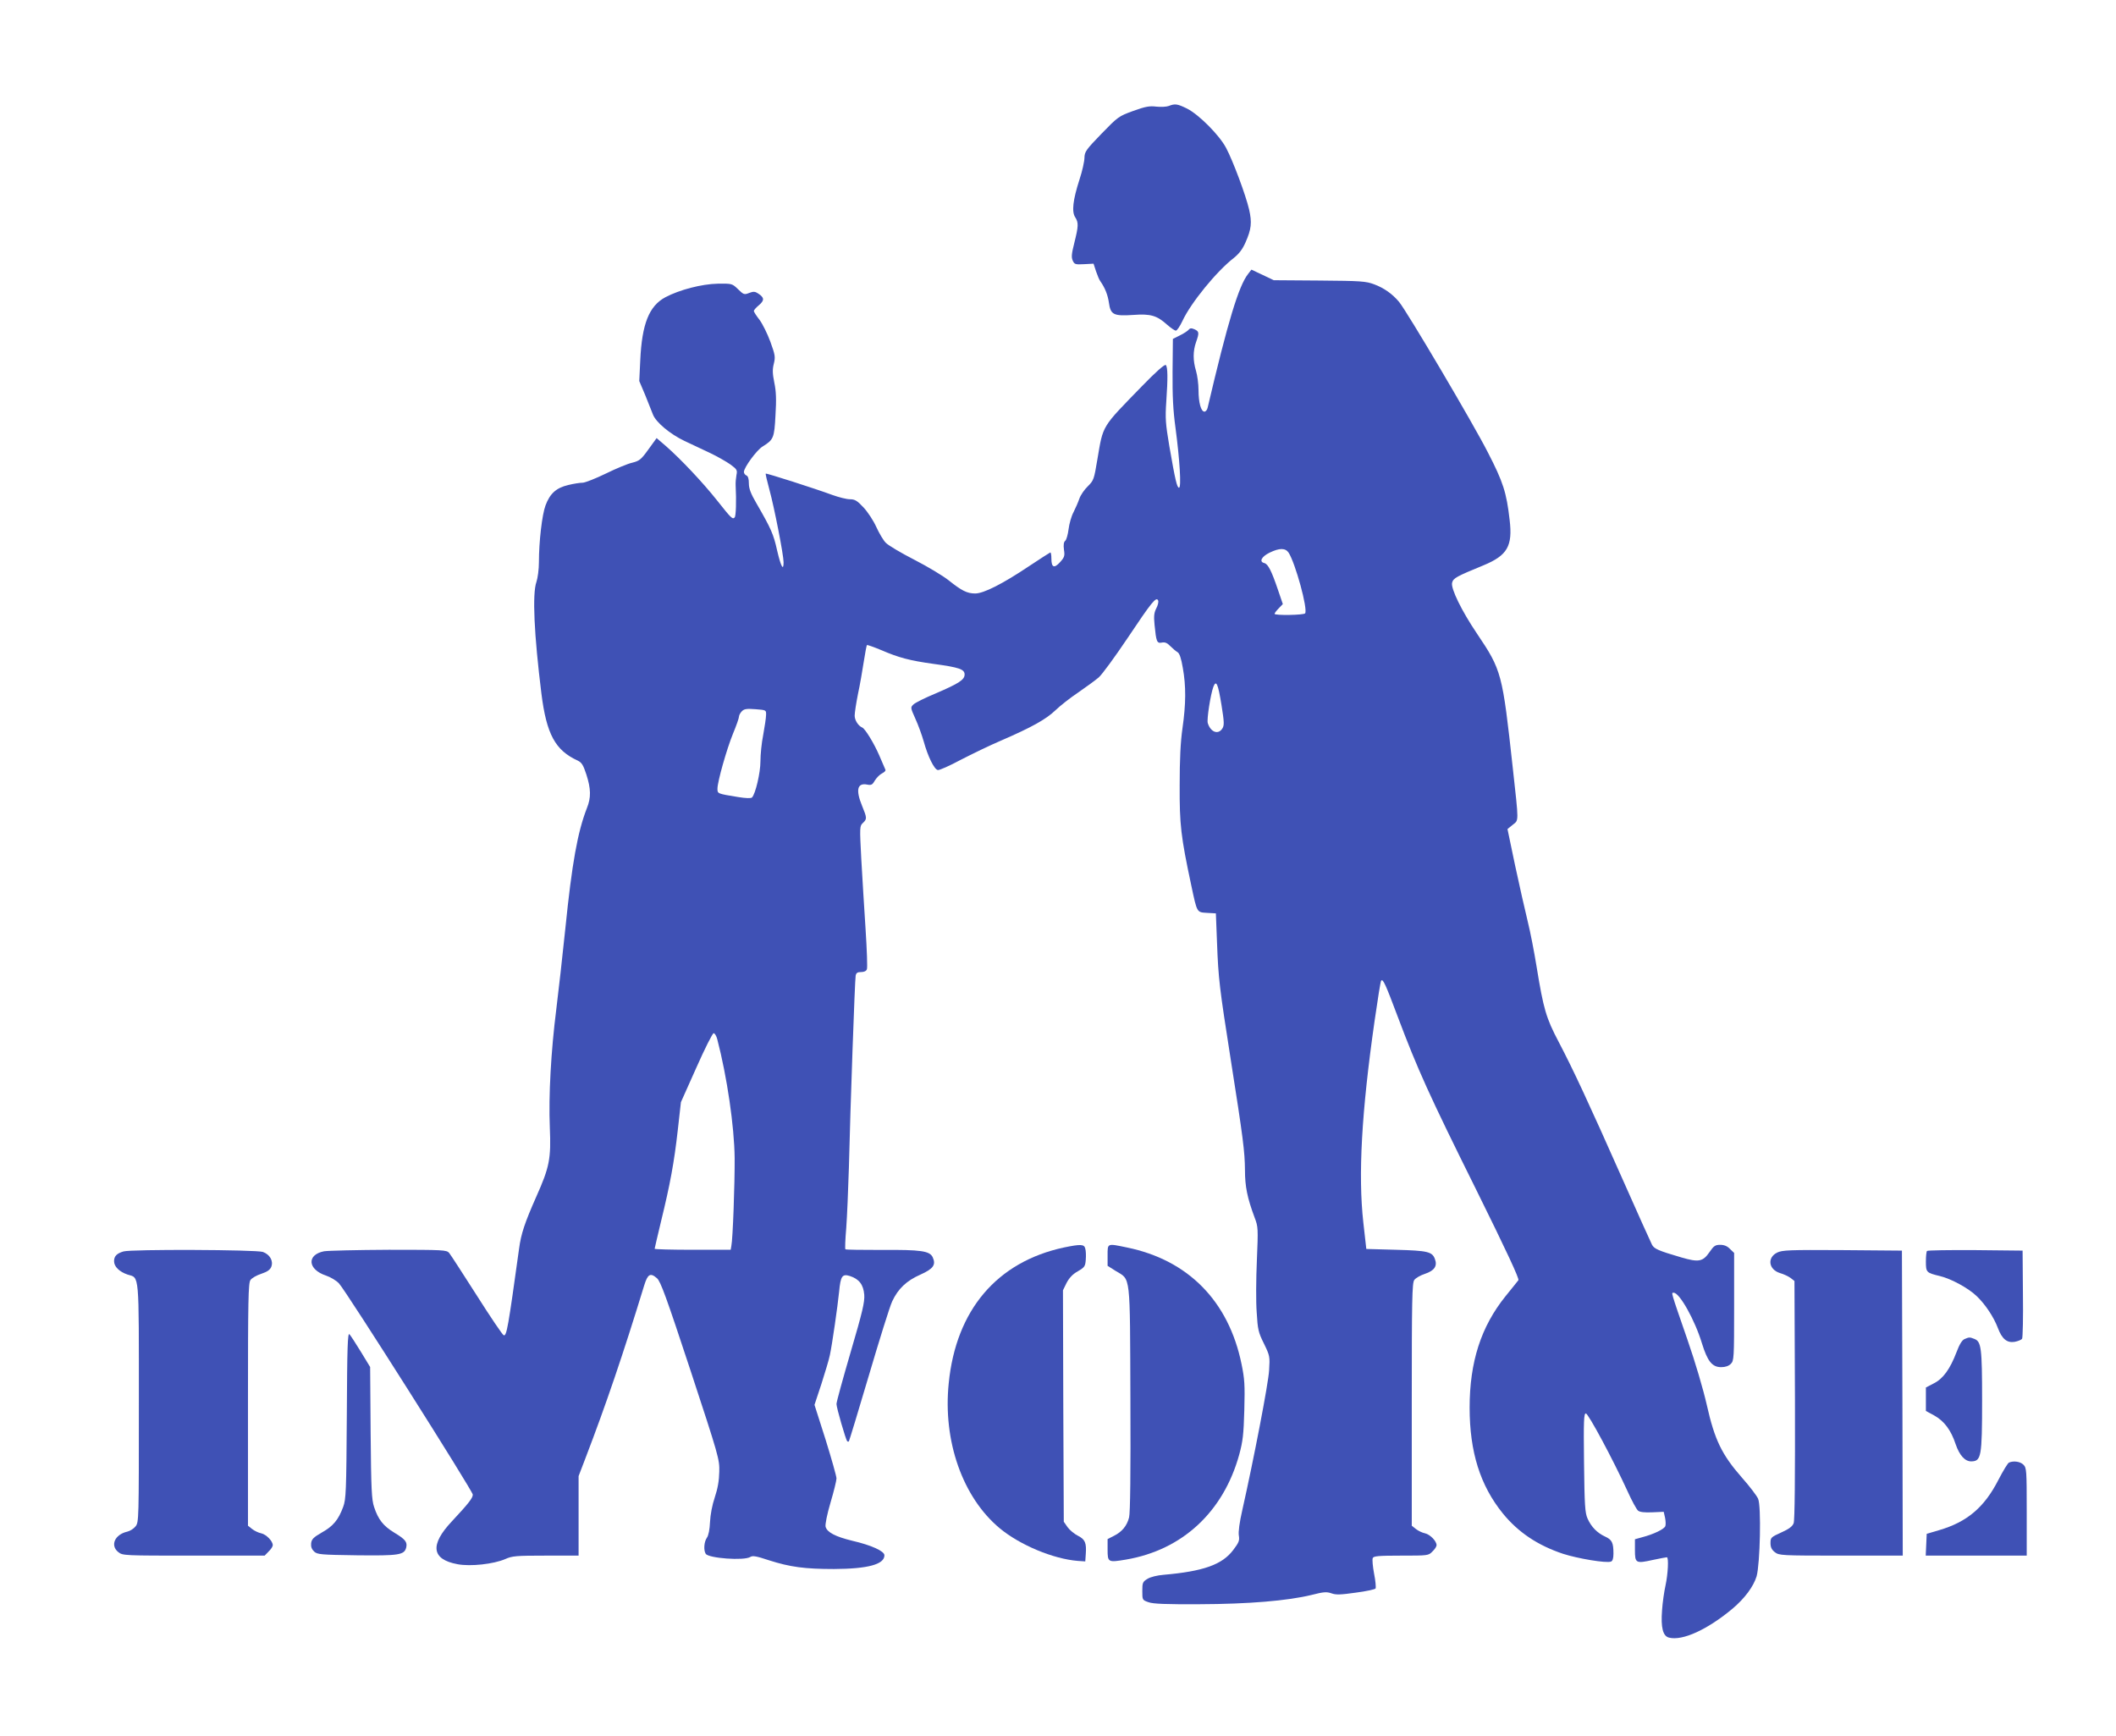
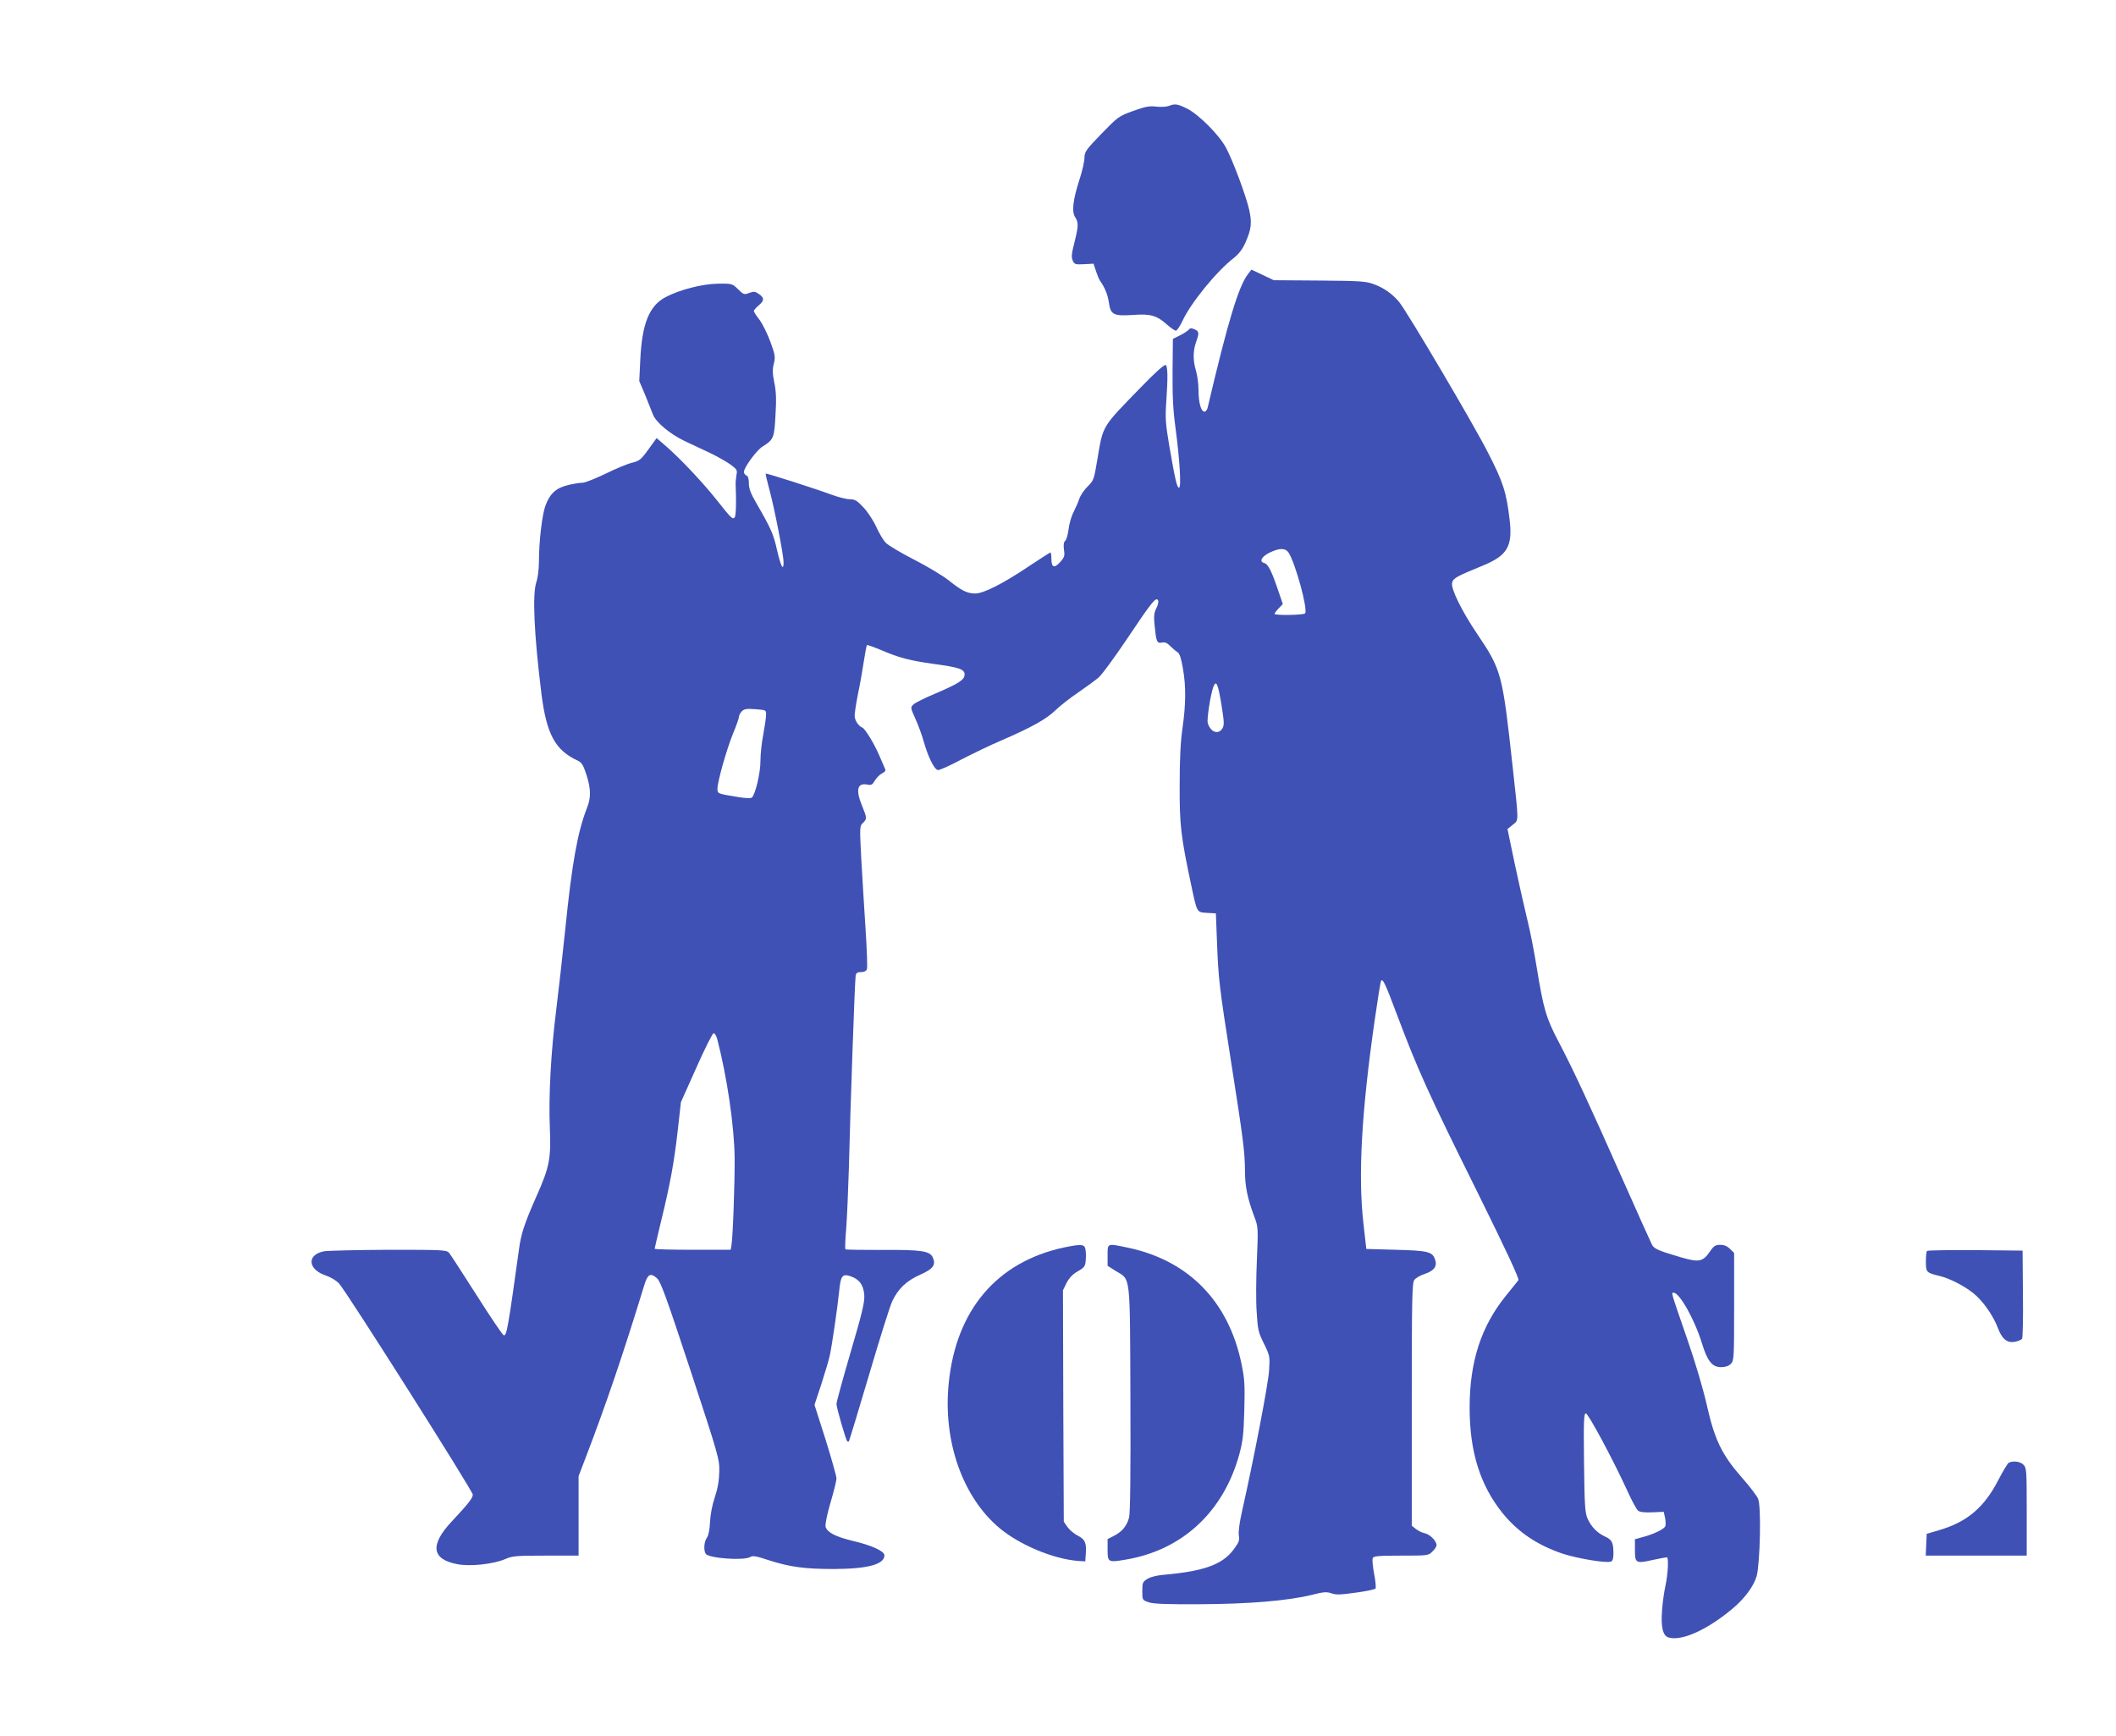
<svg xmlns="http://www.w3.org/2000/svg" version="1.0" width="1280pt" height="1050pt" viewBox="0 0 1280 1050" preserveAspectRatio="xMidYMid meet">
  <g transform="translate(0,1050) scale(0.1,-0.1)" fill="#3f51b5" stroke="none">
    <path d="M7070 9859 c-13 -5 -47 -7 -75 -4 -41 5 -65 1 -140 -26 -88 -32 -92 -35 -192 -138 -94 -97 -102 -109 -103 -145 0 -21 -13 -81 -30 -132 -40 -124 -48 -195 -26 -228 21 -33 20 -54 -5 -154 -17 -67 -19 -88 -10 -108 10 -23 16 -25 69 -22 l57 3 15 -46 c9 -26 20 -53 26 -60 28 -40 45 -82 52 -130 10 -73 28 -82 148 -74 105 8 143 -4 205 -60 22 -19 45 -35 52 -35 7 0 25 27 40 59 50 108 206 300 311 381 31 25 52 52 70 93 36 81 40 121 22 200 -20 86 -97 293 -139 372 -41 78 -165 202 -236 238 -59 29 -73 31 -111 16z" />
    <path d="M7550 8843 c-57 -72 -123 -290 -245 -810 -3 -13 -12 -23 -19 -23 -21 0 -36 55 -36 130 0 37 -7 89 -15 116 -19 63 -19 120 0 174 20 57 19 65 -9 78 -19 8 -27 8 -36 -3 -6 -7 -30 -23 -53 -34 l-42 -21 -2 -197 c-1 -149 3 -234 18 -343 25 -189 36 -360 21 -360 -12 0 -23 46 -59 254 -22 132 -25 165 -18 266 10 145 9 210 -3 222 -6 6 -59 -40 -145 -129 -246 -253 -233 -231 -269 -443 -20 -120 -22 -126 -58 -162 -21 -20 -44 -54 -51 -75 -7 -21 -23 -57 -35 -81 -13 -24 -26 -70 -30 -103 -4 -32 -13 -64 -20 -70 -9 -7 -12 -24 -8 -54 6 -37 3 -46 -23 -75 -36 -40 -53 -33 -53 21 0 23 -3 39 -7 37 -5 -2 -62 -39 -127 -82 -161 -108 -276 -166 -327 -166 -49 0 -82 17 -161 80 -34 27 -127 83 -207 124 -80 41 -158 87 -173 103 -15 15 -40 58 -57 95 -17 38 -51 90 -77 118 -39 42 -53 50 -83 50 -20 0 -67 12 -106 26 -100 37 -399 133 -403 129 -2 -1 8 -45 22 -96 30 -109 86 -397 86 -440 0 -57 -16 -27 -39 71 -22 99 -36 131 -125 285 -35 60 -46 90 -46 121 0 28 -5 44 -15 48 -8 3 -15 13 -15 21 0 27 77 132 113 154 66 41 71 51 78 189 6 95 4 145 -7 197 -11 55 -12 80 -3 115 10 41 8 53 -21 133 -18 49 -48 109 -66 133 -19 24 -34 48 -34 53 0 5 14 21 31 35 34 29 33 46 -4 70 -19 13 -29 14 -55 4 -30 -12 -34 -10 -67 22 -36 35 -37 35 -123 34 -98 -2 -232 -37 -317 -82 -99 -53 -142 -162 -152 -382 l-6 -125 36 -85 c19 -47 40 -100 47 -118 18 -46 102 -117 190 -159 41 -19 111 -52 155 -73 44 -21 100 -53 124 -70 39 -29 42 -34 36 -63 -3 -18 -6 -45 -5 -62 5 -96 2 -187 -6 -195 -13 -13 -20 -6 -108 105 -86 108 -218 248 -307 326 l-57 49 -50 -69 c-44 -61 -54 -69 -98 -80 -27 -6 -99 -36 -160 -66 -62 -30 -125 -55 -140 -55 -16 0 -55 -6 -87 -14 -72 -17 -110 -51 -137 -123 -21 -56 -40 -219 -40 -344 0 -42 -7 -95 -15 -119 -26 -72 -14 -320 30 -675 31 -247 84 -344 220 -406 24 -12 33 -26 52 -84 28 -87 29 -140 3 -204 -56 -144 -90 -332 -130 -726 -17 -165 -42 -386 -55 -491 -32 -252 -47 -523 -39 -714 8 -189 -2 -240 -82 -419 -70 -158 -92 -224 -104 -314 -66 -476 -75 -530 -93 -524 -7 2 -80 110 -163 241 -83 130 -158 246 -167 257 -16 18 -32 19 -364 19 -192 -1 -368 -5 -393 -9 -106 -21 -99 -110 12 -147 27 -9 63 -30 79 -48 42 -44 809 -1255 809 -1277 0 -21 -28 -56 -126 -161 -135 -143 -124 -231 34 -260 79 -15 218 1 288 31 42 19 66 21 245 21 l199 0 0 241 0 240 41 107 c126 329 228 629 356 1047 21 68 37 78 77 43 22 -19 56 -112 203 -558 170 -517 176 -538 174 -612 -1 -54 -9 -101 -27 -155 -16 -47 -27 -106 -29 -150 -2 -45 -9 -81 -19 -95 -17 -24 -21 -75 -7 -97 17 -27 232 -43 270 -19 14 9 37 5 112 -20 128 -41 217 -53 394 -53 205 1 305 28 305 83 0 25 -78 61 -195 88 -102 25 -152 51 -161 85 -3 14 9 75 30 146 20 67 36 133 36 146 0 13 -30 119 -66 235 l-67 210 42 127 c22 69 46 148 51 174 14 65 47 295 56 384 9 95 19 109 66 94 55 -18 81 -52 86 -113 3 -44 -10 -101 -82 -346 -47 -161 -86 -302 -86 -315 0 -22 56 -216 65 -225 3 -3 7 -3 10 -1 2 3 57 182 121 399 64 217 127 419 141 448 36 77 87 125 171 162 78 35 95 59 74 105 -18 38 -71 46 -308 44 -118 0 -217 1 -220 4 -3 2 -1 60 5 128 5 68 12 232 16 364 9 374 36 1137 41 1163 3 17 11 22 33 22 18 0 31 6 35 17 4 9 0 118 -8 242 -8 124 -20 316 -26 425 -10 194 -10 200 10 218 25 24 25 30 -5 103 -40 97 -29 141 31 129 25 -5 32 -1 47 26 11 17 30 36 43 42 14 7 23 16 20 22 -3 6 -19 45 -37 86 -31 72 -85 161 -103 169 -24 10 -46 44 -46 72 0 17 9 76 20 131 12 55 27 143 35 195 8 53 17 98 19 101 3 2 42 -12 88 -31 104 -45 171 -63 316 -83 154 -21 187 -32 187 -64 0 -32 -34 -54 -176 -115 -63 -26 -123 -56 -133 -66 -19 -18 -19 -19 11 -86 17 -37 40 -100 51 -139 25 -90 63 -168 85 -172 9 -2 72 26 139 62 68 35 177 88 243 116 185 80 273 129 329 183 28 27 90 76 138 108 48 33 104 74 124 91 20 17 98 124 174 237 147 220 175 255 186 228 3 -8 -2 -30 -12 -48 -13 -26 -15 -47 -10 -98 10 -102 14 -114 44 -108 19 4 33 -2 52 -22 14 -14 33 -30 43 -36 12 -7 22 -36 32 -95 20 -111 19 -218 -2 -365 -12 -83 -17 -190 -17 -345 -1 -239 7 -309 70 -605 36 -169 33 -163 96 -167 l53 -3 7 -178 c8 -218 15 -273 83 -707 75 -476 85 -556 86 -668 0 -99 14 -168 58 -286 22 -57 22 -67 14 -260 -5 -111 -6 -252 -1 -315 6 -103 10 -121 44 -189 36 -74 36 -78 31 -161 -4 -77 -92 -534 -162 -845 -17 -74 -25 -133 -21 -155 5 -30 0 -42 -34 -87 -67 -89 -181 -129 -421 -150 -38 -3 -79 -13 -97 -24 -30 -18 -32 -24 -32 -74 0 -54 0 -55 38 -68 27 -10 106 -13 307 -12 299 1 534 21 678 56 74 19 92 20 121 10 27 -10 55 -9 147 4 63 8 116 20 120 25 3 6 0 46 -9 90 -8 43 -12 86 -8 94 4 12 33 15 171 15 163 0 166 0 190 25 14 13 25 30 25 38 0 25 -39 65 -70 72 -16 3 -41 15 -55 26 l-25 20 0 733 c0 634 2 734 15 753 8 12 38 29 66 38 56 19 75 47 59 89 -16 44 -43 51 -235 56 l-180 5 -18 160 c-32 286 -11 667 68 1219 19 131 36 241 40 244 11 12 25 -18 99 -215 122 -324 191 -476 474 -1046 189 -382 263 -542 257 -551 -6 -7 -40 -51 -78 -97 -148 -184 -217 -397 -217 -674 0 -268 64 -471 201 -640 93 -114 211 -193 364 -244 90 -29 263 -58 290 -47 10 3 15 20 15 48 0 67 -9 84 -50 103 -48 22 -84 58 -107 110 -15 35 -18 78 -21 338 -3 254 -1 297 11 297 15 0 165 -280 252 -470 26 -58 55 -111 64 -118 11 -9 39 -12 86 -10 l69 3 8 -35 c4 -19 5 -42 2 -51 -5 -18 -71 -50 -141 -68 l-43 -12 0 -65 c0 -80 5 -83 109 -60 42 9 80 16 84 16 12 0 7 -101 -8 -170 -8 -36 -18 -104 -21 -151 -8 -104 5 -156 42 -165 82 -21 233 49 383 174 76 64 128 135 147 197 21 76 29 425 9 469 -7 17 -51 75 -98 128 -122 139 -165 229 -212 438 -22 97 -70 260 -117 395 -105 304 -99 285 -83 285 35 0 128 -166 170 -305 34 -110 62 -145 117 -145 25 0 45 7 58 20 19 19 20 33 20 345 l0 326 -25 24 c-16 17 -35 25 -59 25 -30 0 -39 -6 -65 -44 -40 -58 -65 -63 -171 -32 -140 41 -164 52 -177 77 -7 13 -87 191 -177 394 -208 469 -300 666 -387 832 -77 146 -92 199 -134 456 -14 87 -38 211 -54 275 -16 65 -50 216 -76 337 l-46 220 32 26 c37 30 37 7 0 344 -63 575 -67 590 -217 813 -92 136 -159 273 -150 307 7 28 26 38 189 105 145 60 178 116 159 275 -19 166 -39 229 -132 409 -86 170 -490 854 -537 910 -40 48 -91 84 -150 106 -51 19 -80 21 -332 23 l-276 2 -67 32 -68 32 -20 -26z m245 -1686 c41 -64 117 -340 100 -367 -7 -11 -185 -14 -185 -3 0 4 11 19 25 33 l25 26 -29 85 c-39 115 -60 157 -83 163 -33 8 -17 39 32 63 60 29 95 29 115 0z m-406 -922 c17 -105 17 -123 5 -142 -25 -39 -71 -22 -88 33 -7 22 17 174 34 220 17 43 28 19 49 -111z m-2755 -60 c0 -16 -8 -70 -17 -119 -10 -49 -17 -121 -17 -161 0 -70 -30 -197 -51 -219 -6 -6 -38 -5 -86 3 -123 20 -123 20 -123 50 0 43 56 240 94 333 20 48 36 94 36 102 0 9 8 24 18 34 14 14 29 16 82 12 65 -5 65 -5 64 -35z m-295 -1962 c59 -226 103 -527 105 -718 1 -153 -11 -492 -20 -532 l-4 -23 -230 0 c-127 0 -230 3 -230 6 0 3 18 79 39 167 55 225 79 355 101 551 l19 169 93 208 c51 115 98 209 105 209 7 0 17 -17 22 -37z" />
    <path d="M6436 2954 c-405 -87 -653 -378 -697 -821 -36 -350 84 -691 309 -878 122 -101 323 -185 472 -197 l45 -3 3 44 c5 68 -4 89 -47 111 -22 11 -50 34 -63 52 l-23 33 -3 700 -2 700 22 45 c16 30 37 53 68 70 41 24 45 30 48 70 2 24 1 54 -3 67 -6 27 -27 28 -129 7z" />
    <path d="M6700 2906 l0 -63 49 -31 c92 -56 86 -5 89 -775 2 -443 -1 -691 -8 -716 -13 -51 -43 -87 -91 -111 l-39 -20 0 -64 c0 -77 3 -78 111 -60 341 58 589 288 685 634 22 81 27 122 31 270 4 153 2 188 -17 280 -78 379 -322 628 -693 704 -121 25 -117 27 -117 -48z" />
-     <path d="M747 2930 c-41 -12 -57 -29 -57 -59 0 -33 32 -64 82 -81 72 -22 68 25 68 -776 0 -708 0 -722 -20 -747 -11 -14 -33 -28 -50 -32 -76 -17 -105 -84 -54 -124 26 -21 37 -21 456 -21 l429 0 24 25 c14 13 25 30 25 38 0 25 -39 65 -70 72 -16 3 -41 15 -55 26 l-25 20 0 733 c0 634 2 734 15 753 8 12 38 29 66 38 36 12 53 24 60 42 14 36 -9 75 -51 90 -41 14 -797 17 -843 3z" />
-     <path d="M10750 2923 c-62 -31 -51 -103 18 -124 21 -6 49 -19 63 -29 l24 -19 3 -719 c1 -466 -1 -729 -8 -746 -7 -19 -28 -35 -75 -56 -62 -28 -65 -31 -65 -64 0 -25 7 -40 26 -55 26 -20 37 -21 400 -21 l374 0 -2 923 -3 922 -360 3 c-326 2 -363 0 -395 -15z" />
    <path d="M11657 2933 c-4 -3 -7 -32 -7 -64 0 -66 3 -68 85 -88 70 -17 174 -74 224 -123 50 -48 101 -124 126 -190 25 -67 55 -92 101 -85 21 4 41 12 46 19 4 7 7 130 5 273 l-2 260 -286 3 c-157 1 -288 -1 -292 -5z" />
-     <path d="M2098 1939 c-3 -463 -5 -508 -22 -554 -29 -79 -61 -117 -129 -155 -52 -30 -62 -41 -65 -66 -2 -21 4 -36 19 -50 19 -17 40 -19 257 -22 256 -3 287 2 299 46 8 34 -4 50 -72 91 -66 40 -97 79 -122 155 -15 44 -18 107 -21 449 l-3 398 -56 92 c-31 51 -62 98 -69 106 -11 12 -14 -77 -16 -490z" />
-     <path d="M11884 2400 c-15 -6 -31 -32 -49 -80 -39 -102 -81 -160 -137 -188 l-48 -25 0 -71 0 -71 50 -27 c61 -34 102 -89 130 -174 23 -67 56 -104 94 -104 61 1 66 27 66 369 0 319 -5 356 -47 372 -28 11 -31 11 -59 -1z" />
    <path d="M12153 1653 c-7 -2 -36 -50 -65 -106 -85 -166 -190 -254 -358 -303 l-75 -22 -3 -66 -3 -66 306 0 305 0 0 265 c0 252 -1 266 -20 285 -19 19 -59 25 -87 13z" />
  </g>
</svg>